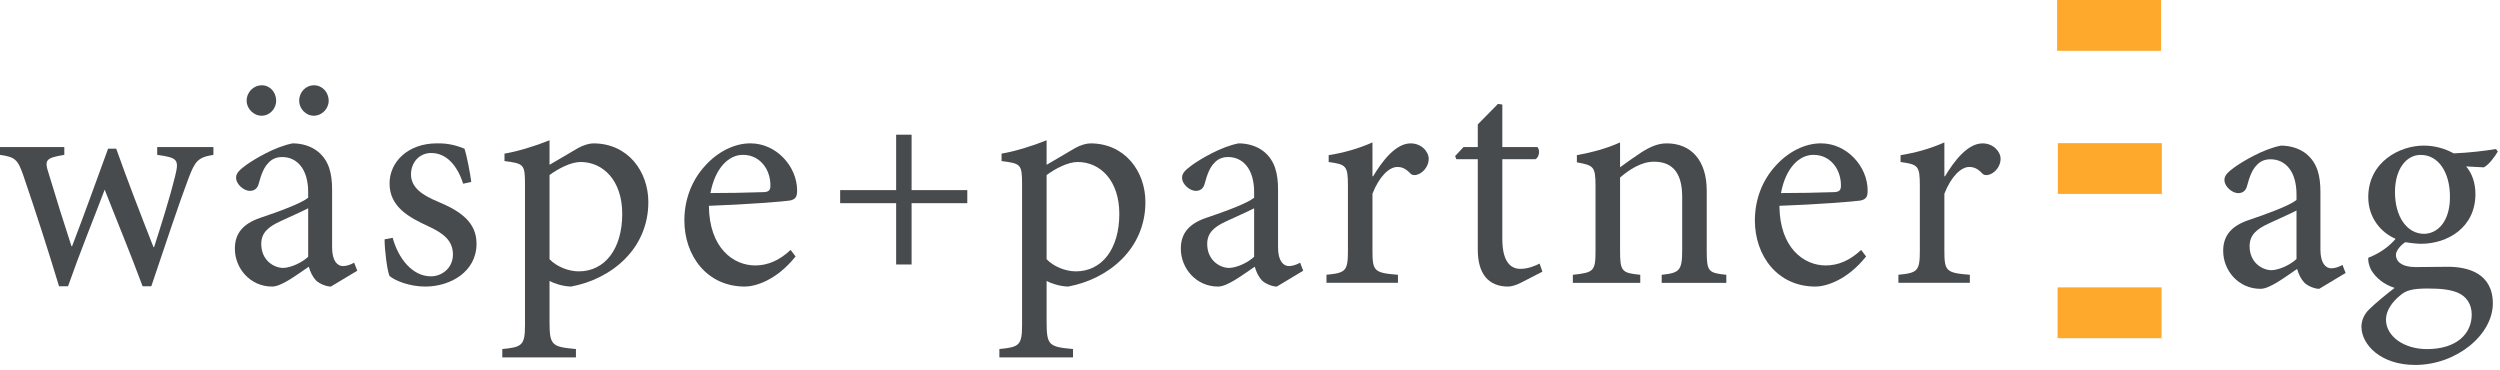
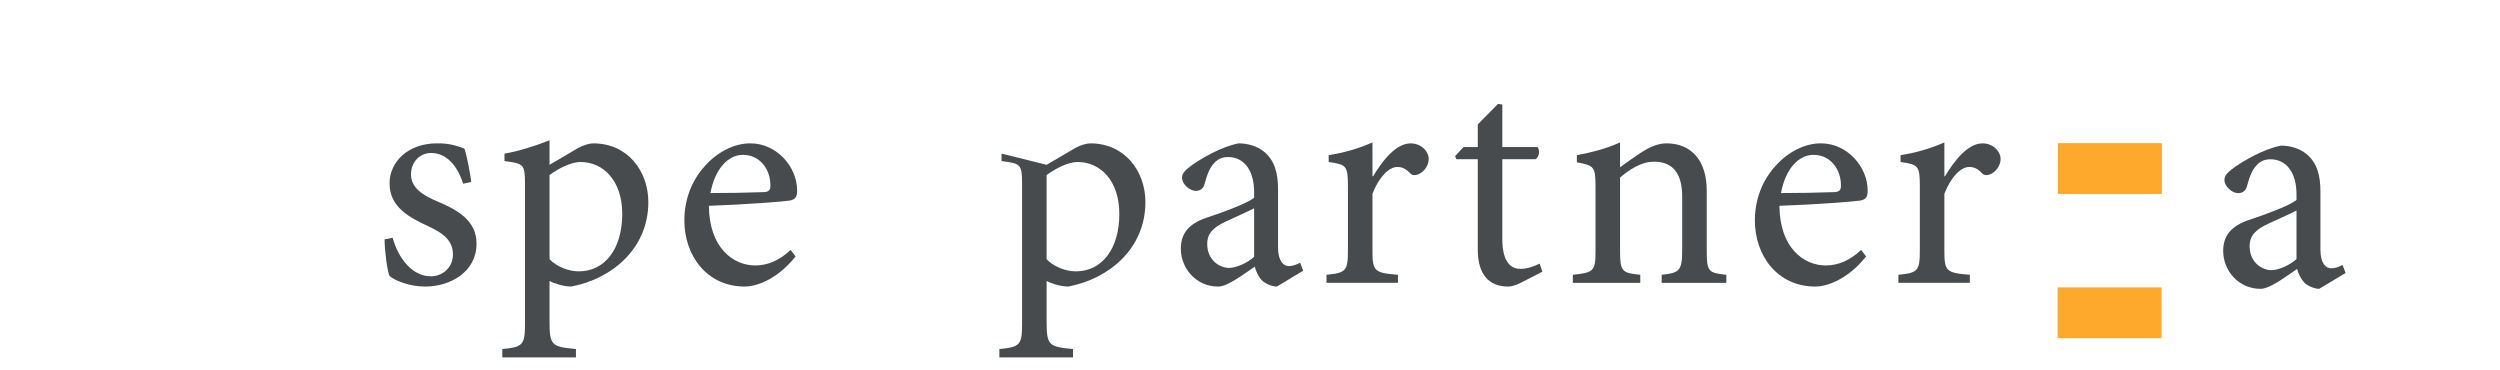
<svg xmlns="http://www.w3.org/2000/svg" width="250px" height="37px" viewBox="0 0 250 37" version="1.1">
  <title>logo/original</title>
  <desc>Created with Sketch.</desc>
  <g id="Symbols" stroke="none" stroke-width="1" fill="none" fill-rule="evenodd">
    <g id="bar/navigation" transform="translate(-976, -31)">
      <g id="logo/original" transform="translate(976, 31)">
        <g id="Group-35">
-           <polygon id="Fill-1" fill="#FFA92C" points="205.712 5.081 216.111 5.081 216.111 -3.55271368e-15 205.712 -3.55271368e-15" />
          <polygon id="Fill-2" fill="#FFA92C" points="205.784 19.392 216.184 19.392 216.184 14.314 205.784 14.314" />
          <polygon id="Fill-3" fill="#FFA92C" points="205.759 33.82 216.156 33.82 216.156 28.737 205.759 28.737" />
          <g id="Group-34" transform="translate(0, 8.457)" fill="#474B4E">
-             <path d="M21.343,7.029 C19.789,7.277 19.51,7.65 18.857,9.359 C17.926,11.812 16.558,15.945 15.13,20.17 L14.259,20.17 C13.018,16.815 11.744,13.77 10.469,10.508 C9.29,13.615 8.016,16.722 6.803,20.17 L5.903,20.17 C4.785,16.473 3.604,12.807 2.33,9.08 C1.772,7.464 1.492,7.246 0,7.029 L0,6.252 L6.432,6.252 L6.432,7.029 C4.568,7.34 4.41,7.525 4.878,8.923 C5.593,11.316 6.369,13.77 7.146,16.162 L7.209,16.162 C8.355,13.18 9.508,9.981 10.811,6.408 L11.62,6.408 C12.769,9.639 14.043,12.931 15.347,16.256 L15.41,16.256 C16.092,14.112 16.963,11.409 17.522,9.11 C17.926,7.495 17.74,7.308 15.72,7.029 L15.72,6.252 L21.343,6.252 L21.343,7.029 Z" id="Fill-4" />
-             <path d="M33.086,20.2 C32.618,20.2 31.966,19.921 31.624,19.611 C31.222,19.175 31.035,18.739 30.88,18.213 C29.637,19.052 28.146,20.2 27.214,20.2 C25.007,20.2 23.486,18.367 23.486,16.411 C23.486,14.888 24.294,13.925 26.002,13.335 C27.867,12.714 30.132,11.876 30.817,11.316 L30.817,10.757 C30.817,8.519 29.761,7.247 28.209,7.247 C27.588,7.247 27.119,7.494 26.811,7.868 C26.405,8.271 26.126,8.956 25.879,9.886 C25.755,10.414 25.413,10.631 24.978,10.631 C24.418,10.631 23.609,10.012 23.609,9.296 C23.609,8.83 24.014,8.49 24.604,8.053 C25.474,7.432 27.494,6.221 29.265,5.878 C30.197,5.878 31.127,6.157 31.812,6.717 C32.899,7.619 33.21,8.893 33.21,10.508 L33.21,16.285 C33.21,17.683 33.769,18.151 34.297,18.151 C34.67,18.151 35.104,17.996 35.414,17.809 L35.727,18.615 L33.086,20.2 Z M24.665,1.622 C24.665,0.753 25.349,0.071 26.189,0.071 C26.995,0.071 27.617,0.753 27.617,1.622 C27.617,2.399 26.995,3.115 26.158,3.115 C25.349,3.115 24.665,2.399 24.665,1.622 L24.665,1.622 Z M30.817,12.372 C30.164,12.714 28.673,13.367 28.02,13.677 C26.811,14.236 26.126,14.828 26.126,15.944 C26.126,17.559 27.37,18.336 28.331,18.336 C29.14,18.307 30.226,17.778 30.817,17.219 L30.817,12.372 Z M29.917,1.622 C29.917,0.753 30.568,0.071 31.407,0.071 C32.217,0.071 32.868,0.753 32.868,1.622 C32.868,2.399 32.217,3.115 31.377,3.115 C30.568,3.115 29.917,2.399 29.917,1.622 L29.917,1.622 Z" id="Fill-6" />
            <path d="M46.318,9.917 C45.729,8.084 44.64,6.843 43.119,6.843 C41.939,6.843 41.1,7.775 41.1,8.986 C41.1,10.353 42.342,11.098 43.74,11.688 C46.07,12.652 47.653,13.769 47.653,15.913 C47.653,18.74 45.014,20.2 42.528,20.2 C40.944,20.2 39.514,19.61 38.955,19.144 C38.737,18.708 38.458,16.597 38.458,15.478 L39.267,15.323 C39.827,17.373 41.225,19.175 43.087,19.175 C44.237,19.175 45.293,18.307 45.293,17 C45.293,15.633 44.393,14.888 42.84,14.174 C40.974,13.305 38.955,12.278 38.955,9.887 C38.955,7.712 40.82,5.879 43.677,5.879 C44.952,5.848 45.789,6.159 46.444,6.407 C46.691,7.122 47.032,8.955 47.126,9.732 L46.318,9.917 Z" id="Fill-8" />
            <path d="M57.811,6.346 C58.371,6.035 58.961,5.88 59.335,5.88 C62.783,5.88 64.834,8.675 64.834,11.751 C64.834,16.442 61.136,19.454 57.098,20.201 C56.196,20.169 55.357,19.858 54.953,19.642 L54.953,23.711 C54.953,26.072 55.17,26.228 57.594,26.446 L57.594,27.284 L50.23,27.284 L50.23,26.446 C52.221,26.257 52.499,26.072 52.499,24.022 L52.499,9.98 C52.499,7.961 52.376,7.898 50.448,7.65 L50.448,6.905 C51.755,6.687 53.495,6.159 54.953,5.569 L54.953,8.023 L57.811,6.346 Z M54.953,17.467 C55.636,18.181 56.818,18.679 57.875,18.679 C60.483,18.679 62.224,16.442 62.224,12.932 C62.224,9.607 60.329,7.743 58.061,7.743 C57.066,7.743 55.792,8.427 54.953,9.048 L54.953,17.467 Z" id="Fill-10" />
            <path d="M79.558,17.188 C77.6,19.642 75.456,20.2 74.493,20.2 C70.672,20.2 68.436,17.095 68.436,13.585 C68.436,11.439 69.212,9.545 70.485,8.148 C71.759,6.718 73.437,5.878 75.023,5.878 L75.053,5.878 C77.631,5.878 79.712,8.178 79.712,10.601 C79.712,11.222 79.558,11.473 78.998,11.597 C78.469,11.688 74.587,11.999 70.89,12.124 C70.921,16.35 73.344,18.088 75.519,18.088 C76.762,18.088 77.942,17.591 79.061,16.535 L79.558,17.188 Z M74.276,7.029 C72.878,7.029 71.511,8.334 71.045,10.849 C72.785,10.849 74.493,10.818 76.295,10.757 C76.854,10.757 77.041,10.57 77.041,10.136 C77.072,8.519 76.015,7.029 74.307,7.029 L74.276,7.029 Z" id="Fill-12" />
-             <polygon id="Fill-14" points="91.159 11.861 91.159 17.992 89.614 17.992 89.614 11.861 84.016 11.861 84.016 10.555 89.614 10.555 89.614 5.012 91.159 5.012 91.159 10.555 96.73 10.555 96.73 11.861" />
-             <path d="M107.519,6.346 C108.079,6.035 108.669,5.88 109.043,5.88 C112.491,5.88 114.541,8.675 114.541,11.751 C114.541,16.442 110.844,19.454 106.805,20.201 C105.904,20.169 105.065,19.858 104.661,19.642 L104.661,23.711 C104.661,26.072 104.878,26.228 107.302,26.446 L107.302,27.284 L99.938,27.284 L99.938,26.446 C101.929,26.257 102.207,26.072 102.207,24.022 L102.207,9.98 C102.207,7.961 102.084,7.898 100.156,7.65 L100.156,6.905 C101.46,6.687 103.203,6.159 104.661,5.569 L104.661,8.023 L107.519,6.346 Z M104.661,17.467 C105.344,18.181 106.525,18.679 107.582,18.679 C110.191,18.679 111.932,16.442 111.932,12.932 C111.932,9.607 110.036,7.743 107.769,7.743 C106.774,7.743 105.501,8.427 104.661,9.048 L104.661,17.467 Z" id="Fill-16" />
+             <path d="M107.519,6.346 C108.079,6.035 108.669,5.88 109.043,5.88 C112.491,5.88 114.541,8.675 114.541,11.751 C114.541,16.442 110.844,19.454 106.805,20.201 C105.904,20.169 105.065,19.858 104.661,19.642 L104.661,23.711 C104.661,26.072 104.878,26.228 107.302,26.446 L107.302,27.284 L99.938,27.284 L99.938,26.446 C101.929,26.257 102.207,26.072 102.207,24.022 L102.207,9.98 C102.207,7.961 102.084,7.898 100.156,7.65 L100.156,6.905 L104.661,8.023 L107.519,6.346 Z M104.661,17.467 C105.344,18.181 106.525,18.679 107.582,18.679 C110.191,18.679 111.932,16.442 111.932,12.932 C111.932,9.607 110.036,7.743 107.769,7.743 C106.774,7.743 105.501,8.427 104.661,9.048 L104.661,17.467 Z" id="Fill-16" />
            <path d="M127.681,20.2 C127.214,20.2 126.561,19.921 126.219,19.611 C125.817,19.175 125.631,18.739 125.476,18.213 C124.231,19.052 122.741,20.2 121.809,20.2 C119.603,20.2 118.082,18.367 118.082,16.411 C118.082,14.888 118.888,13.925 120.597,13.335 C122.462,12.714 124.728,11.876 125.413,11.316 L125.413,10.757 C125.413,8.519 124.357,7.247 122.804,7.247 C122.182,7.247 121.715,7.494 121.405,7.868 C121,8.271 120.721,8.956 120.474,9.886 C120.35,10.414 120.008,10.631 119.573,10.631 C119.014,10.631 118.205,10.012 118.205,9.296 C118.205,8.83 118.609,8.49 119.199,8.053 C120.07,7.432 122.09,6.221 123.86,5.878 C124.792,5.878 125.723,6.157 126.408,6.717 C127.494,7.619 127.805,8.893 127.805,10.508 L127.805,16.285 C127.805,17.683 128.365,18.151 128.892,18.151 C129.266,18.151 129.7,17.996 130.01,17.809 L130.322,18.615 L127.681,20.2 Z M125.413,12.372 C124.76,12.714 123.269,13.367 122.616,13.677 C121.405,14.236 120.721,14.828 120.721,15.944 C120.721,17.559 121.966,18.336 122.927,18.336 C123.736,18.307 124.821,17.778 125.413,17.219 L125.413,12.372 Z" id="Fill-18" />
            <path d="M137.31,9.172 C138.242,7.62 139.577,5.88 141.068,5.88 C142.126,5.88 142.871,6.686 142.871,7.433 C142.871,8.053 142.466,8.676 141.877,8.955 C141.505,9.111 141.226,9.079 141.038,8.893 C140.602,8.427 140.231,8.24 139.733,8.24 C138.925,8.24 137.931,9.172 137.247,10.912 L137.247,16.597 C137.247,18.648 137.403,18.833 139.795,19.02 L139.795,19.826 L132.649,19.826 L132.649,19.02 C134.576,18.833 134.793,18.648 134.793,16.597 L134.793,10.167 C134.793,8.116 134.638,7.992 132.867,7.744 L132.867,7.06 C134.389,6.812 135.756,6.438 137.247,5.786 L137.247,9.172 L137.31,9.172 Z" id="Fill-20" />
            <path d="M152.128,19.797 C151.599,20.076 151.103,20.2 150.823,20.2 C148.865,20.2 147.778,18.959 147.778,16.503 L147.778,7.463 L145.635,7.463 L145.51,7.152 L146.35,6.252 L147.778,6.252 L147.778,3.984 L149.798,1.933 L150.232,1.996 L150.232,6.252 L153.743,6.252 C154.022,6.562 153.929,7.246 153.556,7.463 L150.232,7.463 L150.232,15.447 C150.232,17.964 151.257,18.43 152.034,18.43 C152.811,18.43 153.526,18.119 153.961,17.901 L154.24,18.709 L152.128,19.797 Z" id="Fill-22" />
            <path d="M166.169,19.827 L166.169,19.021 C168.002,18.834 168.219,18.584 168.219,16.443 L168.219,11.254 C168.219,9.11 167.474,7.712 165.392,7.712 C164.149,7.712 162.938,8.489 162.006,9.297 L162.006,16.598 C162.006,18.708 162.193,18.834 164.027,19.021 L164.027,19.827 L157.285,19.827 L157.285,19.021 C159.398,18.802 159.552,18.648 159.552,16.598 L159.552,10.166 C159.552,8.177 159.365,8.086 157.687,7.775 L157.687,7.06 C159.179,6.78 160.639,6.408 162.006,5.784 L162.006,8.272 C162.629,7.806 163.31,7.339 164.087,6.81 C164.958,6.253 165.765,5.879 166.665,5.879 C169.119,5.879 170.673,7.588 170.673,10.602 L170.673,16.598 C170.673,18.708 170.83,18.834 172.632,19.021 L172.632,19.827 L166.169,19.827 Z" id="Fill-24" />
            <path d="M186.61,17.188 C184.653,19.642 182.508,20.2 181.546,20.2 C177.725,20.2 175.488,17.095 175.488,13.585 C175.488,11.439 176.265,9.545 177.538,8.148 C178.811,6.718 180.49,5.878 182.074,5.878 L182.105,5.878 C184.683,5.878 186.765,8.178 186.765,10.601 C186.765,11.222 186.61,11.473 186.05,11.597 C185.522,11.688 181.639,11.999 177.942,12.124 C177.973,16.35 180.396,18.088 182.571,18.088 C183.814,18.088 184.994,17.591 186.113,16.535 L186.61,17.188 Z M181.328,7.029 C179.93,7.029 178.563,8.334 178.099,10.849 C179.837,10.849 181.546,10.818 183.348,10.757 C183.906,10.757 184.093,10.57 184.093,10.136 C184.125,8.519 183.069,7.029 181.359,7.029 L181.328,7.029 Z" id="Fill-26" />
            <path d="M194.499,9.172 C195.431,7.62 196.768,5.88 198.259,5.88 C199.314,5.88 200.06,6.686 200.06,7.433 C200.06,8.053 199.657,8.676 199.067,8.955 C198.694,9.111 198.414,9.079 198.227,8.893 C197.793,8.427 197.419,8.24 196.921,8.24 C196.115,8.24 195.121,9.172 194.438,10.912 L194.438,16.597 C194.438,18.648 194.593,18.833 196.984,19.02 L196.984,19.826 L189.84,19.826 L189.84,19.02 C191.765,18.833 191.984,18.648 191.984,16.597 L191.984,10.167 C191.984,8.116 191.828,7.992 190.057,7.744 L190.057,7.06 C191.578,6.812 192.947,6.438 194.438,5.786 L194.438,9.172 L194.499,9.172 Z" id="Fill-28" />
            <path d="M231.919,20.426 C231.453,20.426 230.8,20.146 230.458,19.835 C230.055,19.399 229.868,18.965 229.712,18.438 C228.47,19.277 226.979,20.426 226.048,20.426 C223.841,20.426 222.318,18.592 222.318,16.635 C222.318,15.113 223.127,14.151 224.835,13.56 C226.698,12.938 228.967,12.1 229.65,11.54 L229.65,10.981 C229.65,8.745 228.594,7.471 227.04,7.471 C226.419,7.471 225.953,7.719 225.642,8.092 C225.239,8.496 224.96,9.179 224.712,10.112 C224.586,10.639 224.244,10.857 223.809,10.857 C223.251,10.857 222.443,10.236 222.443,9.522 C222.443,9.056 222.847,8.714 223.437,8.279 C224.306,7.657 226.327,6.446 228.098,6.104 C229.028,6.104 229.961,6.383 230.645,6.942 C231.732,7.843 232.043,9.117 232.043,10.733 L232.043,16.511 C232.043,17.909 232.601,18.375 233.13,18.375 C233.503,18.375 233.937,18.221 234.248,18.033 L234.561,18.841 L231.919,20.426 Z M229.65,12.596 C228.999,12.938 227.507,13.591 226.855,13.901 C225.642,14.46 224.96,15.052 224.96,16.169 C224.96,17.785 226.202,18.562 227.166,18.562 C227.972,18.531 229.06,18.002 229.65,17.444 L229.65,12.596 Z" id="Fill-30" />
-             <path d="M249.781,6.694 C249.501,7.19 248.88,8.03 248.382,8.278 L246.611,8.185 C247.203,8.869 247.543,9.831 247.543,10.95 C247.543,14.305 244.746,15.921 242.107,15.921 C241.577,15.921 241.02,15.827 240.521,15.766 C240.087,16.045 239.59,16.604 239.59,17.039 C239.59,17.66 240.149,18.25 241.547,18.25 C242.666,18.25 243.785,18.221 244.81,18.221 C246.736,18.221 249.284,18.842 249.284,21.886 C249.284,25.023 245.649,28.037 241.517,28.037 C238.068,28.037 236.174,26.018 236.143,24.246 C236.143,23.564 236.422,22.973 236.888,22.508 C237.51,21.886 238.721,20.891 239.465,20.333 C238.348,19.99 237.57,19.277 237.168,18.623 C236.888,18.158 236.793,17.628 236.826,17.318 C238.068,16.853 239.063,16.045 239.559,15.424 C238.161,14.834 236.826,13.373 236.826,11.261 C236.826,7.719 239.995,6.104 242.355,6.104 L242.387,6.104 C243.443,6.104 244.469,6.383 245.37,6.881 C246.89,6.818 248.474,6.632 249.593,6.445 L249.781,6.694 Z M242.729,20.396 C241.268,20.396 240.585,20.58 240.025,21.078 C239.218,21.731 238.597,22.6 238.597,23.501 C238.597,25.178 240.399,26.453 242.697,26.453 C245.649,26.453 247.171,24.93 247.171,23.003 C247.171,21.947 246.641,21.173 245.742,20.796 C244.965,20.488 244.064,20.396 242.76,20.396 L242.729,20.396 Z M242.045,7.035 C240.709,7.035 239.498,8.341 239.498,10.763 C239.498,13.186 240.678,14.927 242.416,14.927 C243.785,14.895 244.996,13.684 244.996,11.229 C244.996,8.775 243.846,7.035 242.076,7.035 L242.045,7.035 Z" id="Fill-32" />
          </g>
        </g>
      </g>
    </g>
  </g>
</svg>